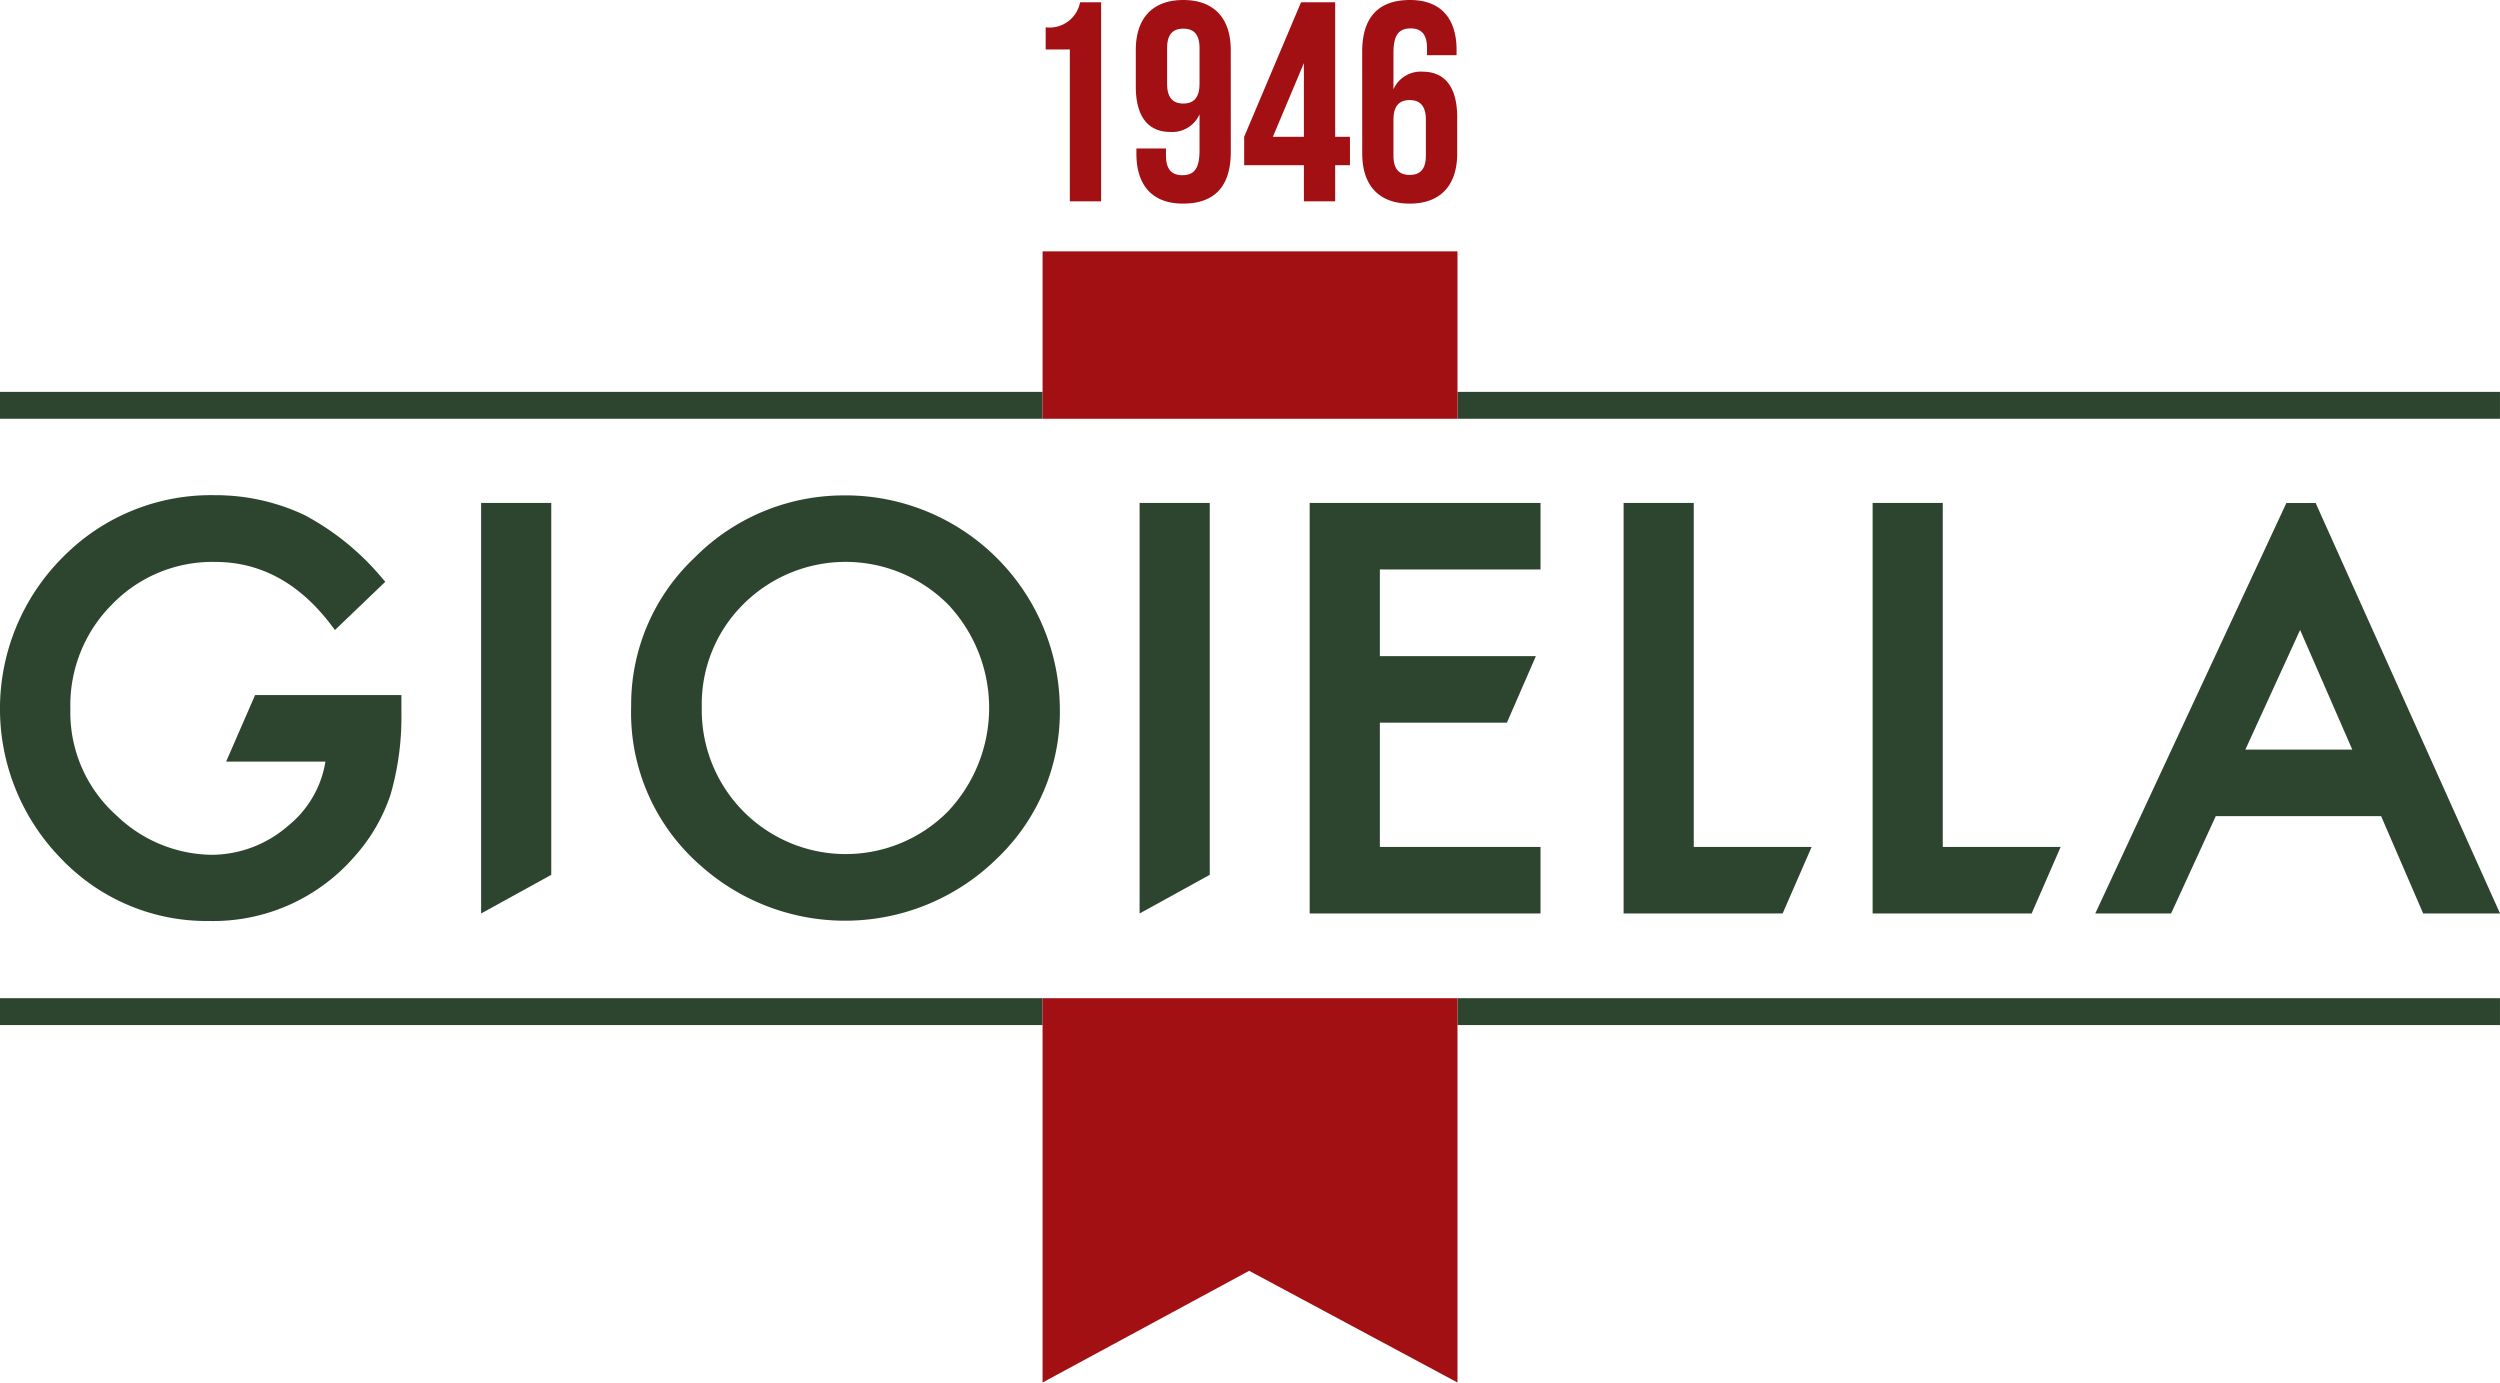
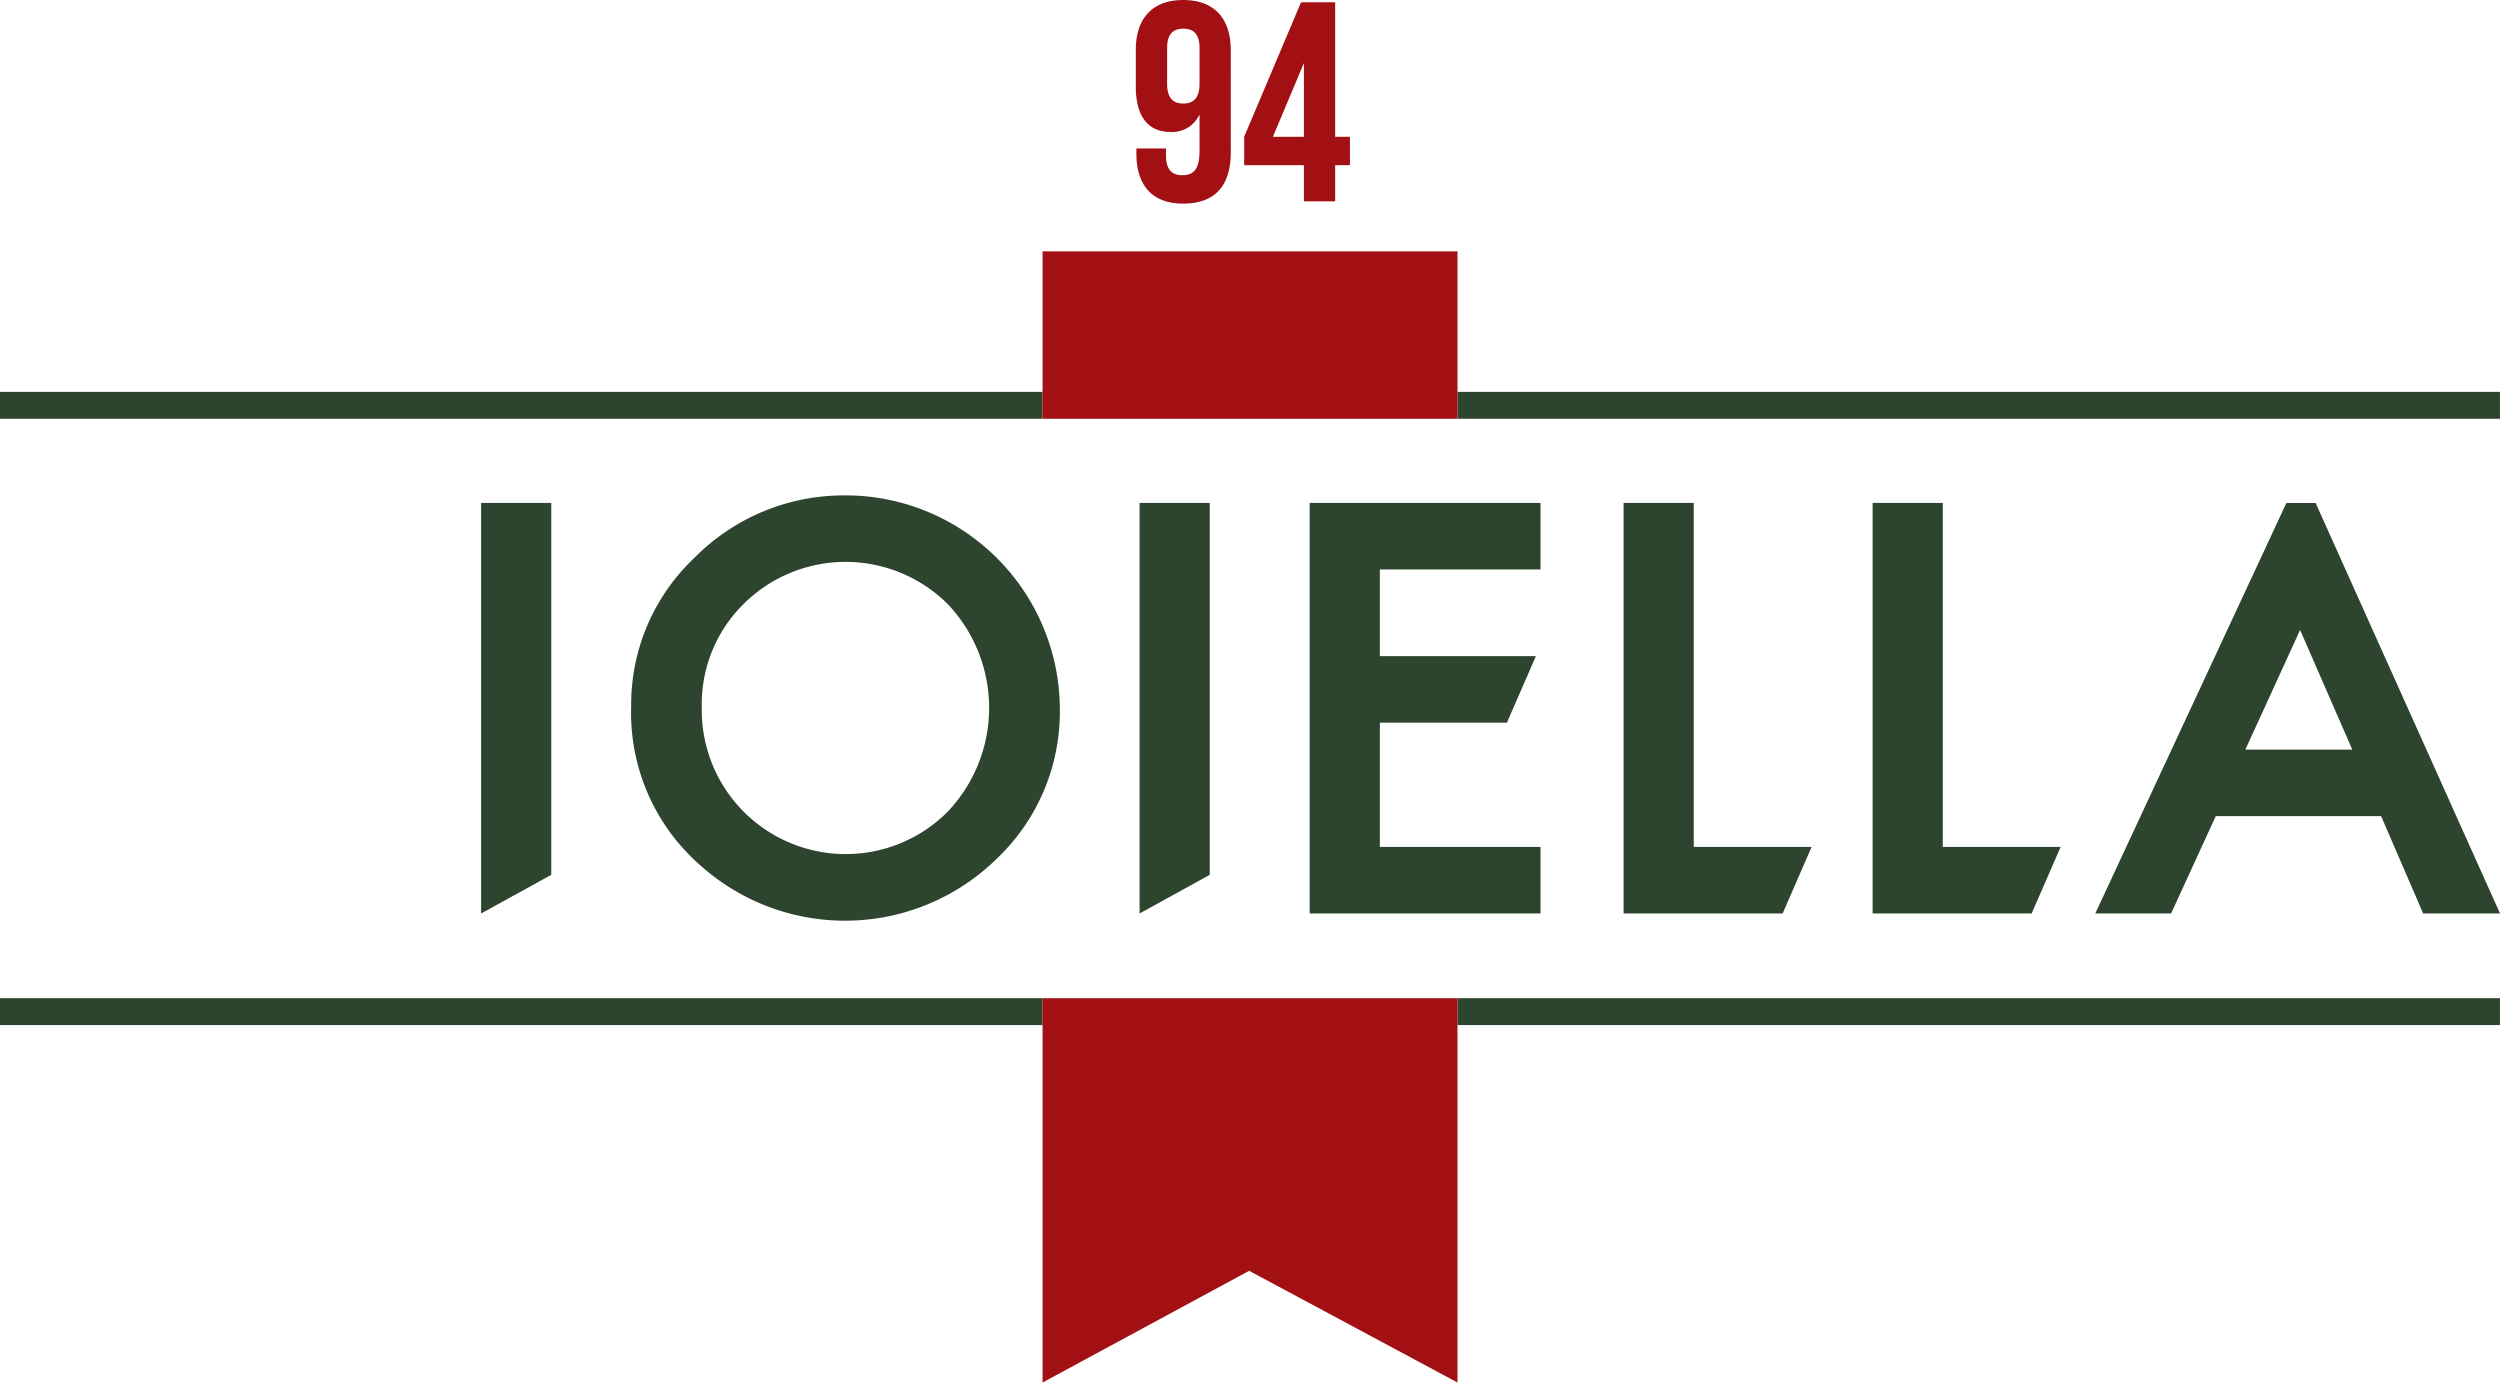
<svg xmlns="http://www.w3.org/2000/svg" id="Raggruppa_13898" data-name="Raggruppa 13898" width="223.807" height="123.767" viewBox="0 0 223.807 123.767">
  <defs>
    <clipPath id="clip-path">
      <rect id="Rettangolo_216" data-name="Rettangolo 216" width="223.807" height="123.767" fill="none" />
    </clipPath>
  </defs>
  <g id="Raggruppa_13898-2" data-name="Raggruppa 13898" clip-path="url(#clip-path)">
-     <path id="Tracciato_16849" data-name="Tracciato 16849" d="M20.244,75.05h8.89A9.278,9.278,0,0,1,25.788,80.8a10.445,10.445,0,0,1-6.9,2.593A12.459,12.459,0,0,1,10.461,79.9,12.355,12.355,0,0,1,6.3,70.341a12.756,12.756,0,0,1,3.733-9.365,12.492,12.492,0,0,1,9.244-3.8c4.067,0,7.571,1.92,10.415,5.707l.292.39,4.508-4.32-.271-.311a23.2,23.2,0,0,0-7-5.683A18.7,18.7,0,0,0,19.189,51.2a18.594,18.594,0,0,0-13.6,5.587,19.176,19.176,0,0,0-.1,26.967A17.974,17.974,0,0,0,18.7,89.32a16.745,16.745,0,0,0,13.037-5.772A15.734,15.734,0,0,0,34.965,78a25.051,25.051,0,0,0,.971-7.285V69.094h-13.1Z" transform="translate(0 -6.87)" fill="#2d452e" />
    <path id="Tracciato_16850" data-name="Tracciato 16850" d="M49.746,88.754l6.28-3.459V52h-6.28Z" transform="translate(-6.675 -6.978)" fill="#2d452e" />
    <path id="Tracciato_16851" data-name="Tracciato 16851" d="M84.548,51.226a18.778,18.778,0,0,0-13.6,5.562,18.065,18.065,0,0,0-5.686,13.324A18.123,18.123,0,0,0,71.5,84.383a19.4,19.4,0,0,0,26.476-.62,18.144,18.144,0,0,0,5.663-13.442,19.2,19.2,0,0,0-19.1-19.1m9.013,28.366a12.887,12.887,0,0,1-21.968-9.41,12.587,12.587,0,0,1,3.734-9.225,12.95,12.95,0,0,1,18.28,0,13.495,13.495,0,0,1-.046,18.635" transform="translate(-8.758 -6.874)" fill="#2d452e" />
    <path id="Tracciato_16852" data-name="Tracciato 16852" d="M117.831,88.754l6.28-3.459V52h-6.28Z" transform="translate(-15.811 -6.978)" fill="#2d452e" />
    <path id="Tracciato_16853" data-name="Tracciato 16853" d="M156.084,57.959V52H135.417V88.754h20.667V82.8H141.7V71.671h11.374l2.594-5.955H141.7V57.959Z" transform="translate(-18.171 -6.978)" fill="#2d452e" />
    <path id="Tracciato_16854" data-name="Tracciato 16854" d="M174.157,52h-6.28V88.754h14.237l2.595-5.955H174.157Z" transform="translate(-22.527 -6.978)" fill="#2d452e" />
    <path id="Tracciato_16855" data-name="Tracciato 16855" d="M199.905,52h-6.28V88.754h14.237l2.595-5.955H199.905Z" transform="translate(-25.982 -6.978)" fill="#2d452e" />
    <path id="Tracciato_16856" data-name="Tracciato 16856" d="M236.373,52.005h-2.617L216.646,88.754h6.788l4-8.715h14.8L246,88.754h6.88Zm-6.29,22.078,4.9-10.708,4.671,10.708Z" transform="translate(-29.071 -6.978)" fill="#2d452e" />
    <rect id="Rettangolo_211" data-name="Rettangolo 211" width="93.335" height="2.407" transform="translate(0 89.36)" fill="#2d452e" />
    <rect id="Rettangolo_212" data-name="Rettangolo 212" width="93.326" height="2.407" transform="translate(130.478 89.36)" fill="#2d452e" />
    <rect id="Rettangolo_213" data-name="Rettangolo 213" width="93.335" height="2.407" transform="translate(0 35.082)" fill="#2d452e" />
    <rect id="Rettangolo_214" data-name="Rettangolo 214" width="93.326" height="2.407" transform="translate(130.478 35.082)" fill="#2d452e" />
-     <path id="Tracciato_16857" data-name="Tracciato 16857" d="M108.122,2.476A2.775,2.775,0,0,0,111.2.236h1.883v17.82h-2.8V4.461h-2.164Z" transform="translate(-14.509 -0.032)" fill="#a31014" />
    <path id="Tracciato_16858" data-name="Tracciato 16858" d="M125.944,13.594c0,3.005-1.374,4.635-4.276,4.635-2.75,0-4.175-1.629-4.175-4.481V13.29h2.648v.637c0,1.273.559,1.756,1.451,1.756.993,0,1.552-.483,1.552-2.189V10.235a2.665,2.665,0,0,1-2.6,1.578c-2.062,0-3.106-1.451-3.106-4.073V4.482c0-2.851,1.5-4.481,4.251-4.481s4.251,1.629,4.251,4.481Zm-2.8-6.084V4.3c0-1.273-.559-1.732-1.451-1.732s-1.451.459-1.451,1.732V7.51c0,1.274.56,1.758,1.451,1.758s1.451-.484,1.451-1.758" transform="translate(-15.759 0)" fill="#a31014" />
    <path id="Tracciato_16859" data-name="Tracciato 16859" d="M128.644,12.277,133.735.235h3.055V12.277h1.324v2.545H136.79v3.234h-2.8V14.822h-5.346Zm5.346,0V5.684l-2.775,6.593Z" transform="translate(-17.262 -0.032)" fill="#a31014" />
-     <path id="Tracciato_16860" data-name="Tracciato 16860" d="M140.846,4.634c0-3,1.375-4.634,4.276-4.634,2.75,0,4.175,1.629,4.175,4.481v.459H146.65V4.3c0-1.273-.561-1.756-1.452-1.756-.993,0-1.552.483-1.552,2.189V7.994a2.665,2.665,0,0,1,2.6-1.578c2.062,0,3.106,1.451,3.106,4.073v3.259c0,2.851-1.5,4.481-4.251,4.481s-4.251-1.629-4.251-4.481Zm2.8,6.084v3.208c0,1.273.559,1.732,1.451,1.732s1.451-.459,1.451-1.732V10.718c0-1.273-.56-1.757-1.451-1.757s-1.451.484-1.451,1.757" transform="translate(-18.9)" fill="#a31014" />
    <path id="Tracciato_16861" data-name="Tracciato 16861" d="M144.943,103.209v34.407l-18.65-10-18.494,10V103.209Z" transform="translate(-14.465 -13.849)" fill="#a31014" />
    <rect id="Rettangolo_215" data-name="Rettangolo 215" width="37.143" height="14.987" transform="translate(93.335 22.502)" fill="#a31014" />
  </g>
</svg>